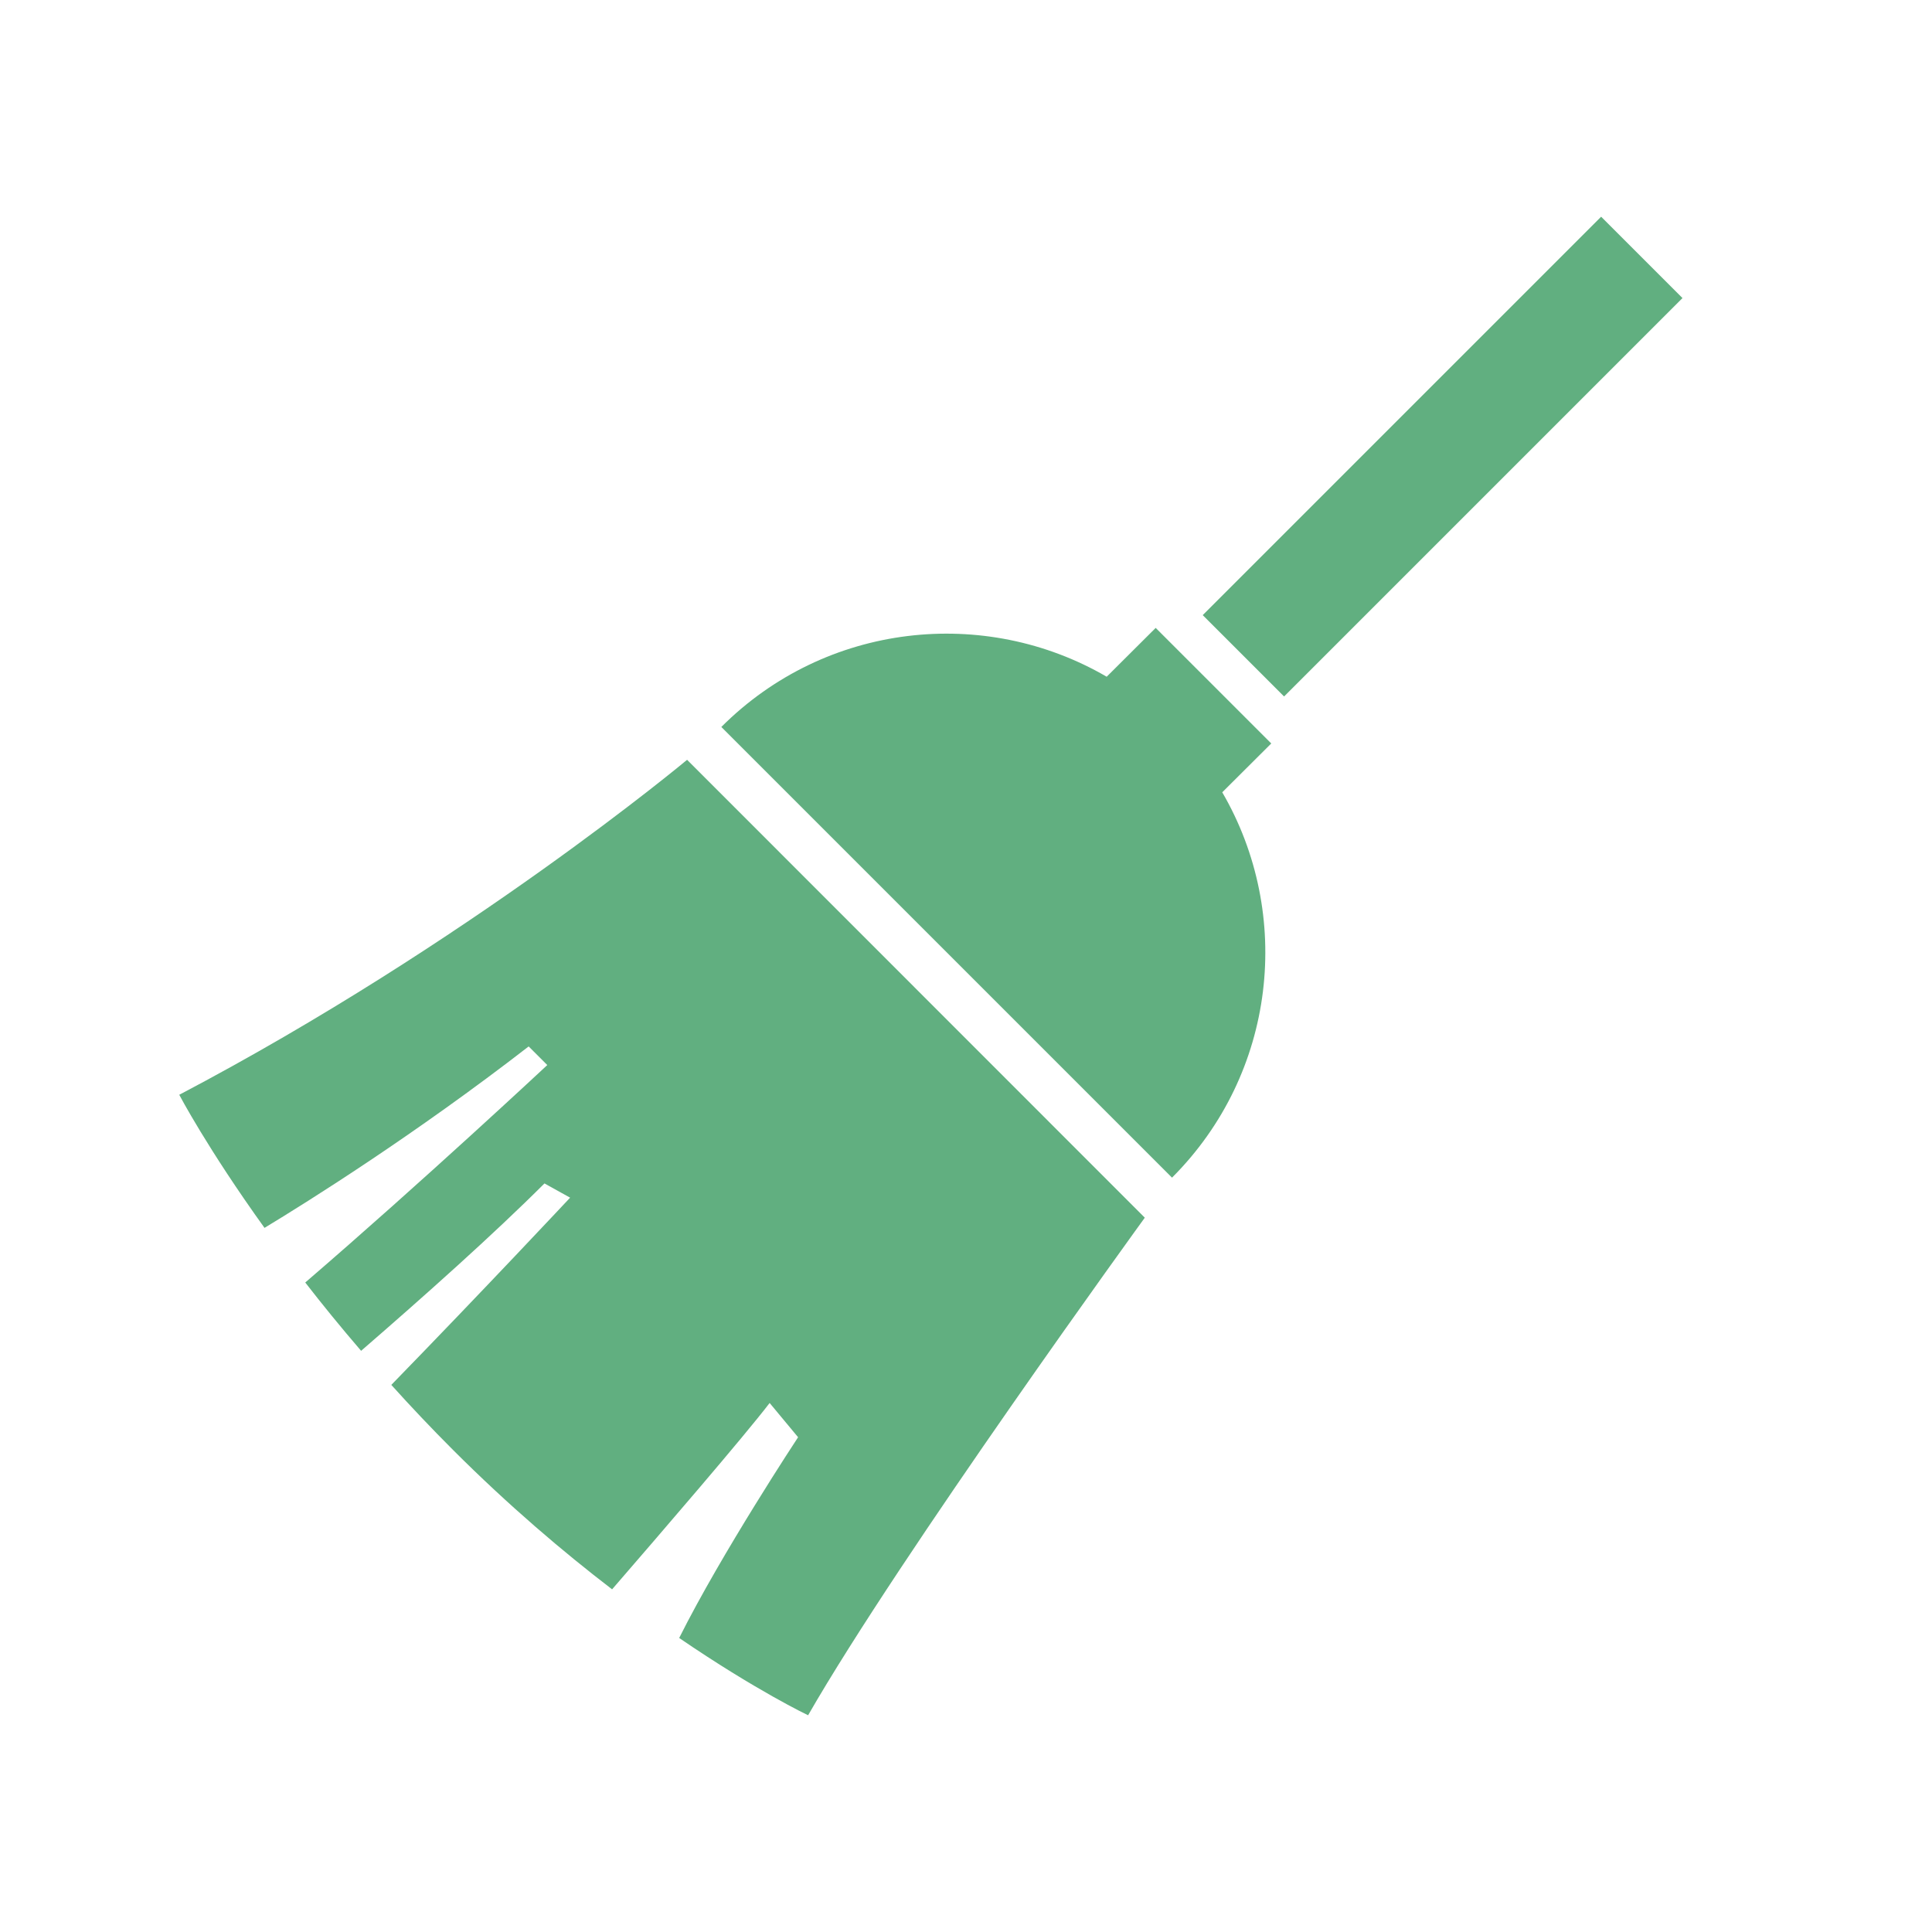
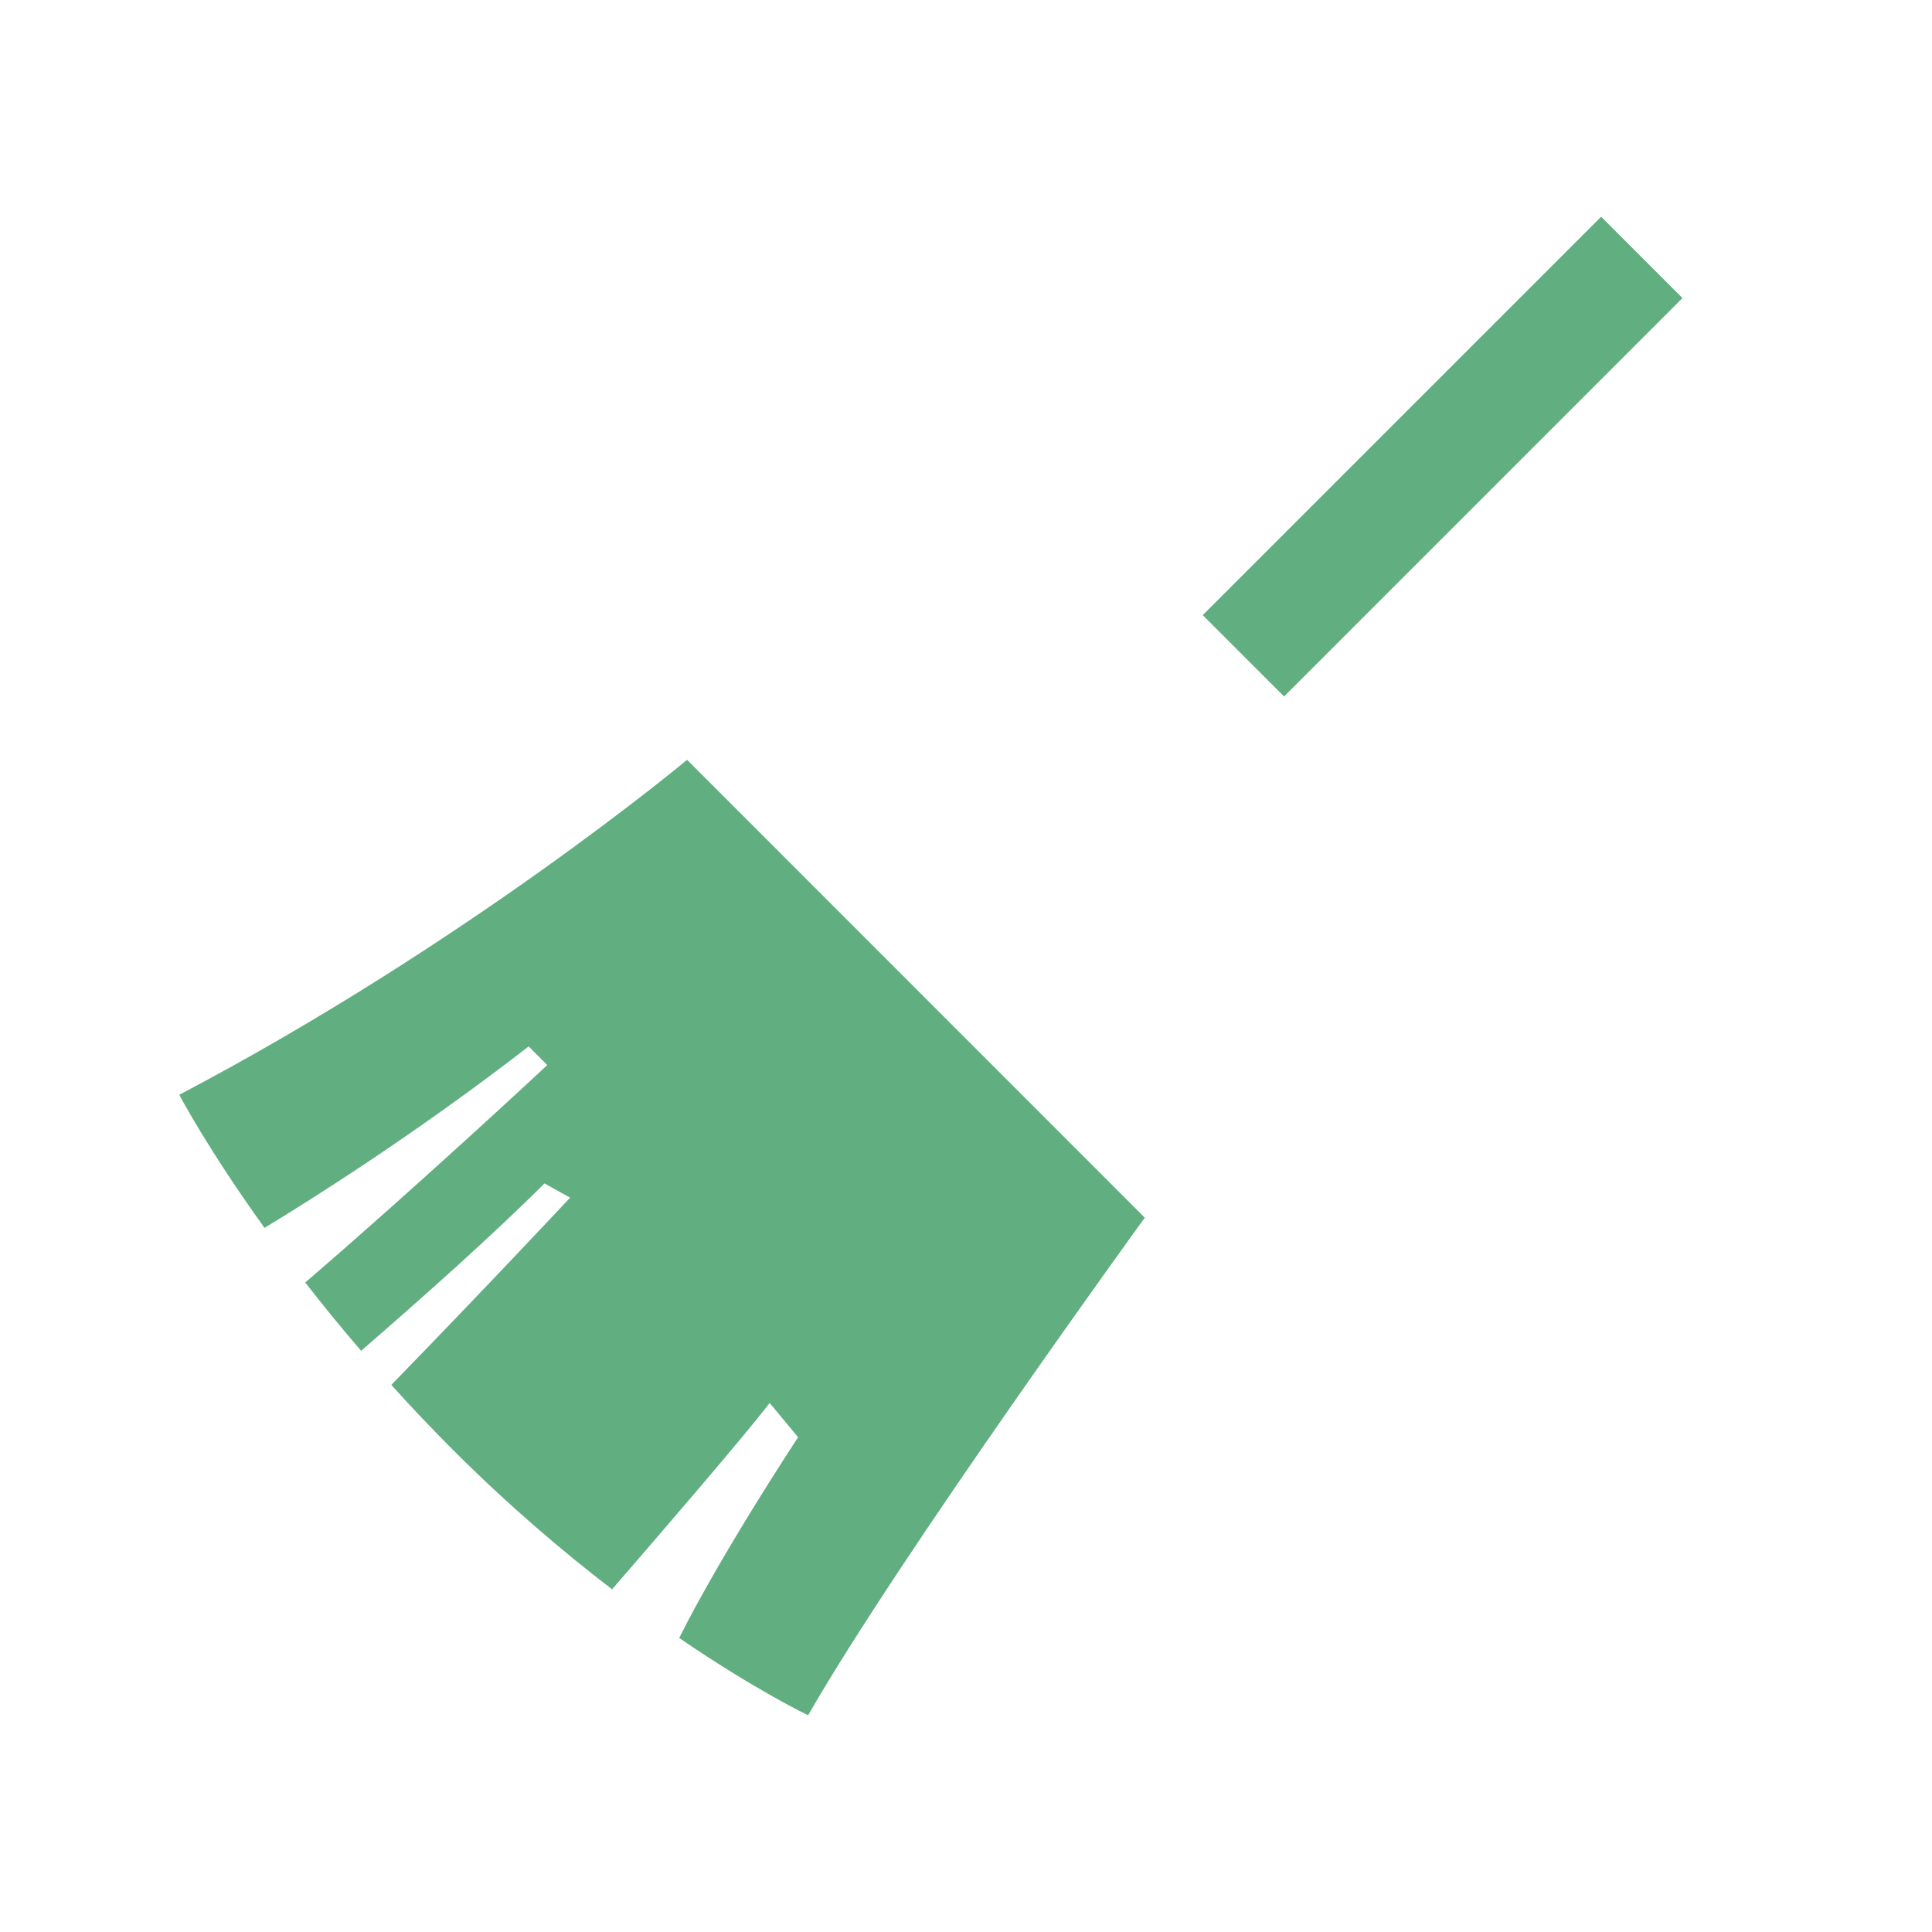
<svg xmlns="http://www.w3.org/2000/svg" id="_レイヤー_2" width="110" height="110" viewBox="0 0 110 110">
  <defs>
    <style>.cls-1{fill:#61af80;}.cls-2{fill:none;}</style>
  </defs>
  <g id="_コンテンツ">
-     <path class="cls-1" d="M65.8,35.75l-2.79,2.78c-6.94-4.04-15.99-3.09-21.94,2.86l25.66,25.66c5.95-5.95,6.9-15,2.86-21.94l2.79-2.78-6.58-6.58Z" />
    <path class="cls-1" d="M10.21,62.34s1.6,3.05,4.85,7.57c2.48-1.5,8.53-5.29,15.04-10.33l1.06,1.06s-7.14,6.67-13.78,12.38c.96,1.24,2.02,2.54,3.18,3.89,3.58-3.1,7.56-6.65,10.44-9.53l1.46.81s-4.96,5.3-10.18,10.66c1.1,1.22,2.27,2.46,3.52,3.71,3.17,3.17,6.27,5.8,9.05,7.93,2.77-3.2,7.51-8.7,8.97-10.61l1.62,1.95s-4.35,6.59-6.77,11.43c4.39,3,7.34,4.4,7.34,4.4,5.24-9.13,19.17-28.33,19.17-28.33l-26.06-26.07s-12.47,10.43-28.91,19.07Z" />
    <rect class="cls-1" x="66.09" y="22.72" width="32.08" height="6.55" transform="translate(5.68 65.69) rotate(-45)" />
-     <rect class="cls-2" width="110" height="110" />
  </g>
</svg>